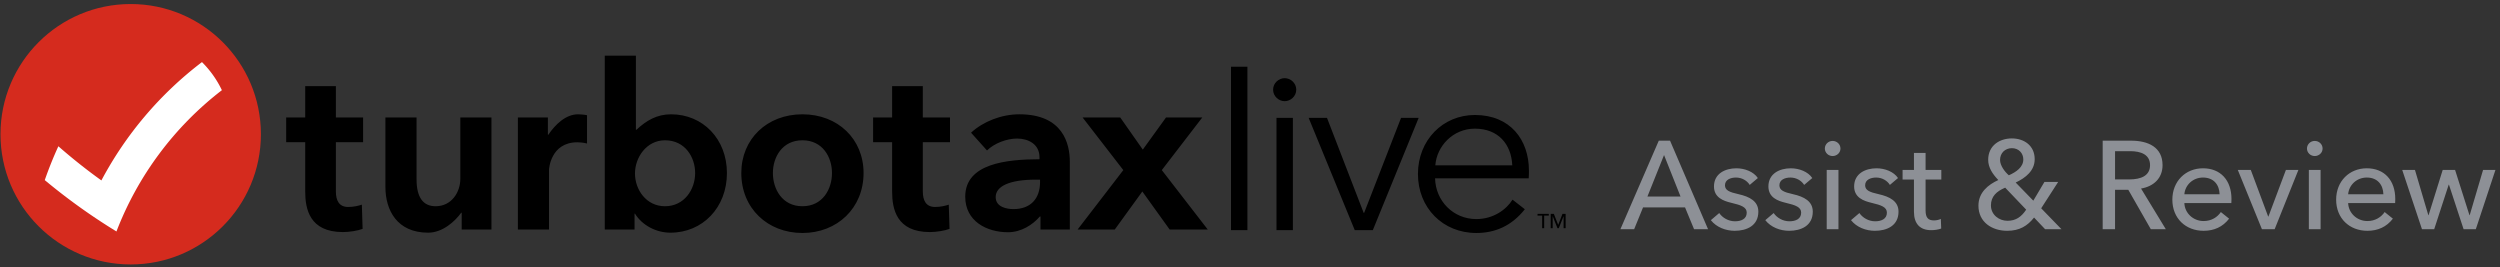
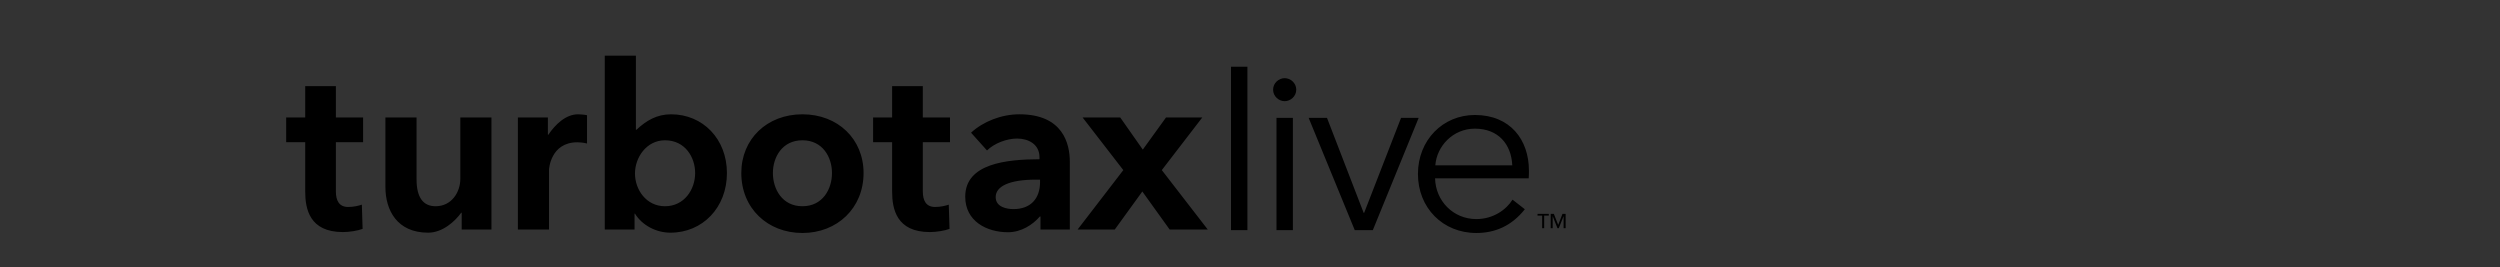
<svg xmlns="http://www.w3.org/2000/svg" width="720" height="77" viewBox="0 0 720 77">
  <rect x="0" y="0" width="720" height="77" fill="#333333" stroke="none" />
  <g fill="none" fill-rule="evenodd">
    <path d="M265.769 24.804h-8.837v9.022h-5.48v7.123h5.48v14.21c0 4.976 1.224 11.674 10.861 11.674 1.88 0 4.256-.384 5.673-.918l-.221-6.978c-.899.3-2.277.668-3.929.668-2.616 0-3.547-1.828-3.547-4.512V40.949h7.833v-7.123h-7.833v-9.022zm68.83 24.185l11.663-15.163h-10.445l-6.69 9.26-6.503-9.26h-10.84l11.729 15.163-13.164 17.114h10.704l7.938-10.955 7.87 10.955h10.973l-13.236-17.114zM231.101 59.395c-5.843 0-8.506-4.953-8.506-9.56 0-4.546 2.663-9.433 8.506-9.433 5.85 0 8.511 4.887 8.511 9.433 0 4.607-2.662 9.56-8.51 9.56zm0-26.478c-10.2 0-17.606 7.116-17.606 16.918 0 10.145 7.57 17.263 17.606 17.263 10.041 0 17.606-7.188 17.606-17.263 0-9.802-7.4-16.918-17.606-16.918zm68.434 19.514c0 4.785-2.723 7.788-7.663 7.788-1.836 0-5.115-.553-5.115-3.452 0-3.116 3.92-5.033 11.58-5.033h1.198v.697zm-5.965-19.514c-5.156 0-10.402 2.068-13.908 5.3l4.596 5.116c2.113-2.099 5.745-3.432 8.658-3.432 3.199 0 6.46 1.595 6.46 5.388v.567c-9.419.05-21.389 1.177-21.389 10.793 0 7.068 6.187 10.235 12.317 10.235 3.835 0 7.138-2.17 9.161-4.524h.199v3.743h8.445V46.59c0-5.107-1.892-13.673-14.539-13.673zm-135.646 5.89h-.133v-4.98h-8.642v32.276h8.968V48.858c0-.075.4-7.88 8.168-7.88.638 0 1.754.093 2.78.35v-8.144c-.626-.157-2.027-.267-2.569-.267-3.529 0-6.54 2.873-8.572 5.89zm-61.19-14.003h-8.832v9.022h-5.486v7.123h5.486v14.21c0 4.976 1.22 11.674 10.854 11.674 1.883 0 4.26-.384 5.675-.918l-.216-6.978c-.898.3-2.277.668-3.934.668-2.616 0-3.548-1.828-3.548-4.512V40.949h7.84v-7.123h-7.84v-9.022zm35.839 26.716c0 3.792-2.49 7.875-7.124 7.875-3.576 0-5.482-2.53-5.482-7.745V33.826H111v20.031c0 6.665 3.346 13.153 12.296 13.153 4.22 0 7.753-3.302 9.532-5.74h.136v4.833h8.572V33.826h-8.962V51.52zm58.944 7.875c-5.41 0-8.644-4.793-8.644-9.433 0-4.598 3.304-9.56 8.644-9.56 5.802 0 8.685 4.887 8.685 9.433 0 4.752-3.141 9.56-8.685 9.56zm1.76-26.478c9.147 0 16.078 7.116 16.078 16.918 0 9.953-7.017 17.175-16.272 17.175-4.163 0-8.18-2.174-10.204-5.468h-.131v4.56h-8.578V16.04h8.968v21.318h.17c2.85-2.657 5.872-4.44 9.97-4.44zm161.25 33.353V19.228h4.726V66.27h-4.725zm13.1 0h4.725V33.943h-4.726V66.27zm2.36-37.13c-1.666 0-3.334-1.381-3.334-3.314 0-1.936 1.668-3.318 3.335-3.318 1.669 0 3.336 1.382 3.336 3.318 0 1.933-1.667 3.315-3.336 3.315zm25.388 37.13h-5.21l-13.274-32.328h5.282l10.562 27.354h.139l10.632-27.354h5.072L395.376 66.27zm40.163-18.651c-.277-6.079-4.029-10.568-10.77-10.568-6.324 0-10.979 5.042-11.396 10.568h22.166zm4.727 3.73h-26.963c.14 6.494 5.212 11.743 11.882 11.743 4.865 0 8.617-2.693 10.424-5.594l3.544 2.762c-3.822 4.835-8.616 6.839-13.968 6.839-9.658 0-16.816-7.253-16.816-16.993 0-9.74 7.158-16.992 16.4-16.992 10.215 0 15.565 7.182 15.565 16.024 0 .622 0 1.382-.068 2.21zm4.456 14.374h-.581v-3.628h-1.333v-.507h3.249v.507h-1.335v3.628zm4.034-.958h.012l1.227-3.177h.905v4.134h-.582v-3.457h-.011l-1.38 3.457h-.37l-1.375-3.457h-.011v3.457h-.565v-4.134h.905l1.245 3.177z" fill="#000" />
-     <path d="M37.64 1.162c20.71 0 37.5 16.788 37.5 37.5 0 20.71-16.79 37.5-37.5 37.5-20.711 0-37.5-16.79-37.5-37.5 0-20.712 16.789-37.5 37.5-37.5" fill="#D52B1E" />
-     <path d="M29.199 51.962a161.642 161.642 0 01-12.389-9.84 110.25 110.25 0 00-3.917 9.75 173.941 173.941 0 0020.648 14.79 93.856 93.856 0 0130.364-40.689 28.978 28.978 0 00-5.739-8.09A104.24 104.24 0 0029.2 51.964" fill="#FFF" />
-     <path d="M473.196 59.736L470.64 66h-3.96l11.052-25.488h3.24L491.916 66h-4.032l-2.592-6.264h-12.096zm6.048-15.084l-4.788 11.952h9.54l-4.752-11.952zm27.016 6.624l-2.34 1.98c-.756-1.224-2.232-2.124-3.96-2.124-1.548 0-3.168.612-3.168 2.232 0 1.44 1.296 1.98 3.888 2.556 3.24.72 5.724 2.052 5.724 5.04 0 4.032-3.348 5.508-6.804 5.508-2.592 0-5.256-1.008-6.876-3.06l2.412-2.052c.9 1.332 2.628 2.376 4.536 2.376 1.692 0 3.384-.612 3.384-2.484 0-1.584-1.548-2.16-4.464-2.844-2.268-.54-4.968-1.512-4.968-4.716 0-3.672 3.204-5.22 6.444-5.22 2.412 0 4.968.972 6.192 2.808zm15.677 0l-2.34 1.98c-.756-1.224-2.232-2.124-3.96-2.124-1.548 0-3.168.612-3.168 2.232 0 1.44 1.296 1.98 3.888 2.556 3.24.72 5.724 2.052 5.724 5.04 0 4.032-3.348 5.508-6.804 5.508-2.592 0-5.256-1.008-6.876-3.06l2.412-2.052c.9 1.332 2.628 2.376 4.536 2.376 1.692 0 3.384-.612 3.384-2.484 0-1.584-1.548-2.16-4.464-2.844-2.268-.54-4.968-1.512-4.968-4.716 0-3.672 3.204-5.22 6.444-5.22 2.412 0 4.968.972 6.192 2.808zm7.54-2.34V66h-3.384V48.936h3.384zm.576-6.156c0 1.224-1.044 2.16-2.268 2.16-1.224 0-2.232-.972-2.232-2.16 0-1.224 1.008-2.196 2.232-2.196 1.224 0 2.268.936 2.268 2.196zm16.576 8.496l-2.34 1.98c-.756-1.224-2.232-2.124-3.96-2.124-1.548 0-3.168.612-3.168 2.232 0 1.44 1.296 1.98 3.888 2.556 3.24.72 5.724 2.052 5.724 5.04 0 4.032-3.348 5.508-6.804 5.508-2.592 0-5.256-1.008-6.876-3.06l2.412-2.052c.9 1.332 2.628 2.376 4.536 2.376 1.692 0 3.384-.612 3.384-2.484 0-1.584-1.548-2.16-4.464-2.844-2.268-.54-4.968-1.512-4.968-4.716 0-3.672 3.204-5.22 6.444-5.22 2.412 0 4.968.972 6.192 2.808zm12.473-2.34v2.772h-4.536V60.6c0 2.052.72 2.88 2.412 2.88.612 0 1.404-.144 1.98-.432l.108 2.772c-.792.288-1.836.468-2.88.468-3.204 0-4.968-1.8-4.968-5.328v-9.252h-3.276v-2.772h3.276V44.04h3.348v4.896h4.536zm33.656 3.456l-4.896 7.596L593.694 66h-4.716l-3.168-3.348c-1.908 2.412-4.176 3.816-7.74 3.816-4.428 0-8.28-2.52-8.28-7.236 0-3.816 2.808-6.048 5.724-7.38-1.62-1.692-2.916-3.564-2.916-5.832 0-4.104 3.276-6.156 6.804-6.156 3.528 0 6.588 2.052 6.588 5.976 0 3.312-2.592 5.364-5.472 6.732l5.076 5.22 3.204-5.4h3.96zm-10.044-6.48c0-1.836-1.368-3.24-3.276-3.24-1.944 0-3.42 1.368-3.42 3.384 0 1.62 1.332 3.384 2.52 4.428 2.124-.936 4.176-2.34 4.176-4.572zm.828 14.472l-6.048-6.336c-2.484 1.044-4.104 2.52-4.104 5.112 0 2.7 2.34 4.428 4.752 4.428s3.996-1.116 5.4-3.204zm25.593-5.724V66h-3.564V40.512h8.172c4.932 0 9.072 1.872 9.072 7.056 0 3.744-2.556 6.12-6.192 6.732L623.75 66h-4.32l-6.48-11.34h-3.816zm0-11.124v8.136h4.104c3.348 0 5.976-1.044 5.976-4.104s-2.628-4.032-5.724-4.032h-4.356zm19.96 12.42h10.152c-.072-2.7-1.656-4.824-4.788-4.824-2.916 0-5.148 2.16-5.364 4.824zm13.572 1.368c0 .36 0 .756-.036 1.152h-13.536c.108 2.916 2.556 5.184 5.544 5.184 2.304 0 3.996-1.152 4.968-2.592l2.376 1.908c-1.836 2.376-4.32 3.492-7.344 3.492-5.184 0-9-3.6-9-8.964 0-5.328 3.816-9.036 8.82-9.036 5.04 0 8.208 3.42 8.208 8.856zm19.276-8.388L655.103 66h-3.672l-6.948-17.064h3.744l5.004 13.428h.072l5.04-13.428h3.6zm6.389 0V66h-3.384V48.936h3.384zm.576-6.156c0 1.224-1.044 2.16-2.268 2.16-1.224 0-2.232-.972-2.232-2.16 0-1.224 1.008-2.196 2.232-2.196 1.224 0 2.268.936 2.268 2.196zm7.36 13.176h10.152c-.072-2.7-1.656-4.824-4.788-4.824-2.916 0-5.148 2.16-5.364 4.824zm13.572 1.368c0 .36 0 .756-.036 1.152h-13.536c.108 2.916 2.556 5.184 5.544 5.184 2.304 0 3.996-1.152 4.968-2.592l2.376 1.908c-1.836 2.376-4.32 3.492-7.344 3.492-5.184 0-9-3.6-9-8.964 0-5.328 3.816-9.036 8.82-9.036 5.04 0 8.208 3.42 8.208 8.856zm1.996-8.388h3.672l3.852 13.032h.072l4.068-13.032h3.564l4.14 13.032h.072l3.852-13.032h3.564L713.04 66h-3.528L705.3 53.184h-.072L701.052 66h-3.528l-5.688-17.064z" fill="#8D9096" />
  </g>
</svg>